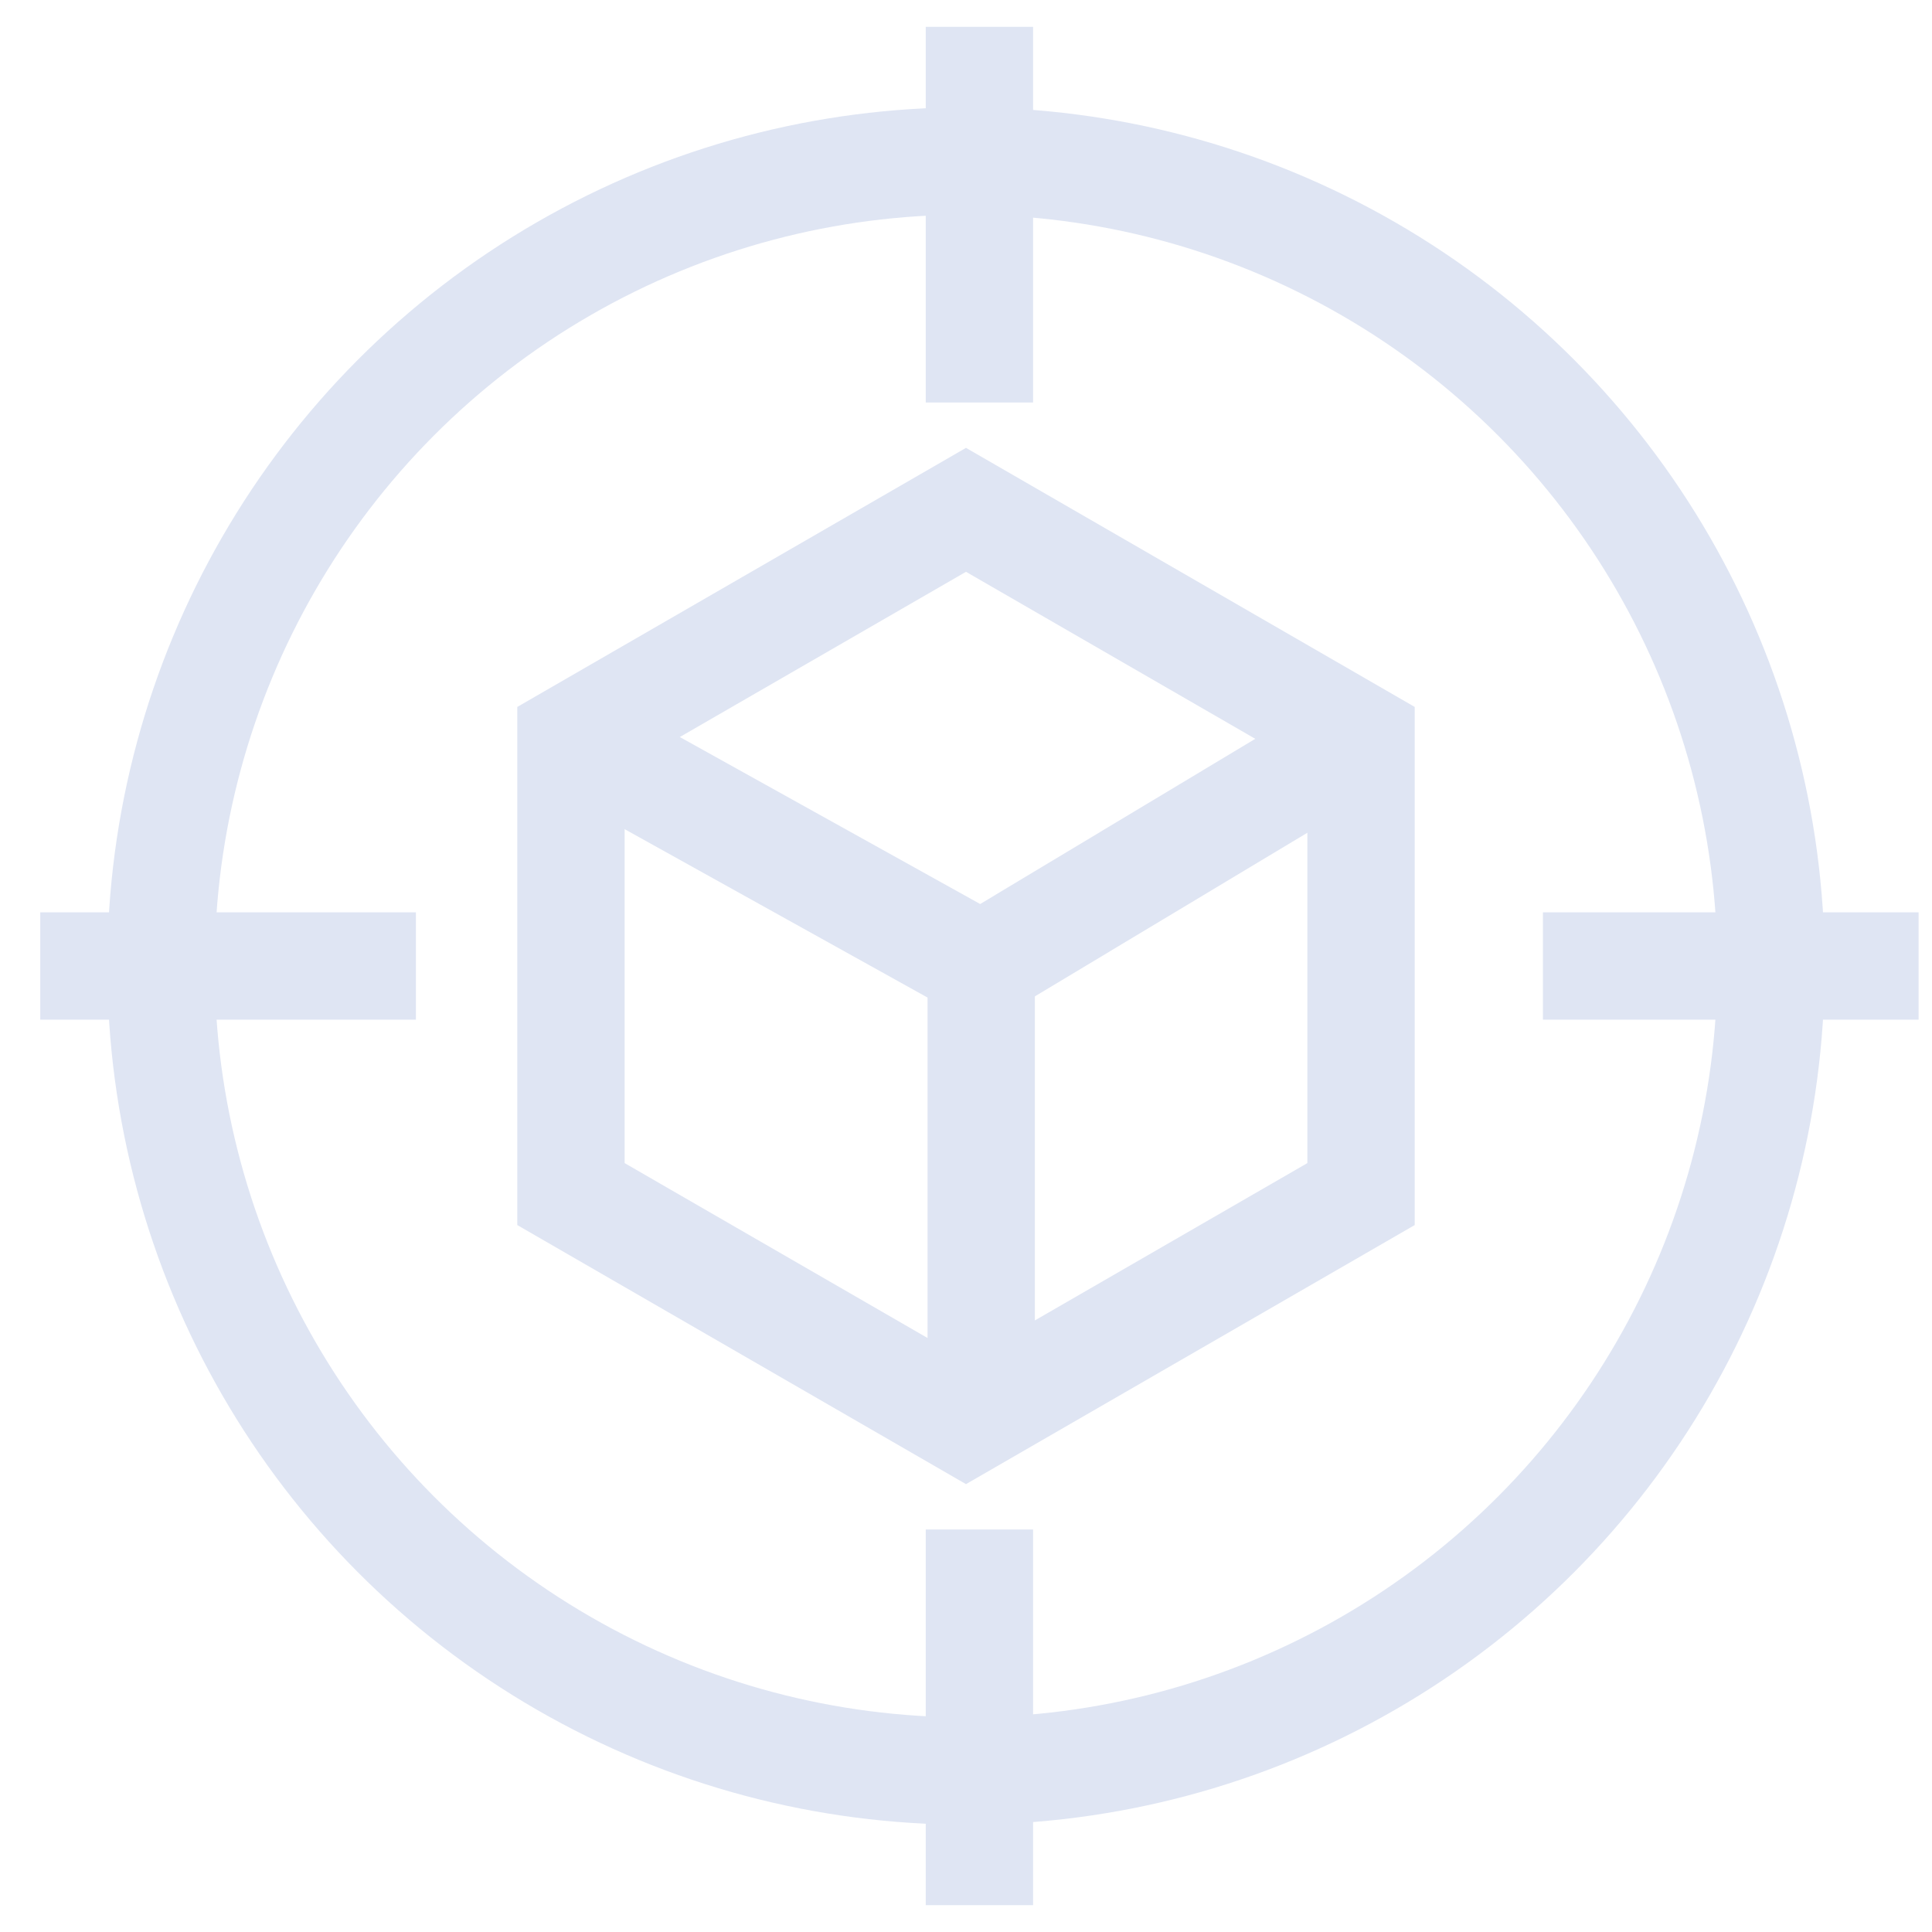
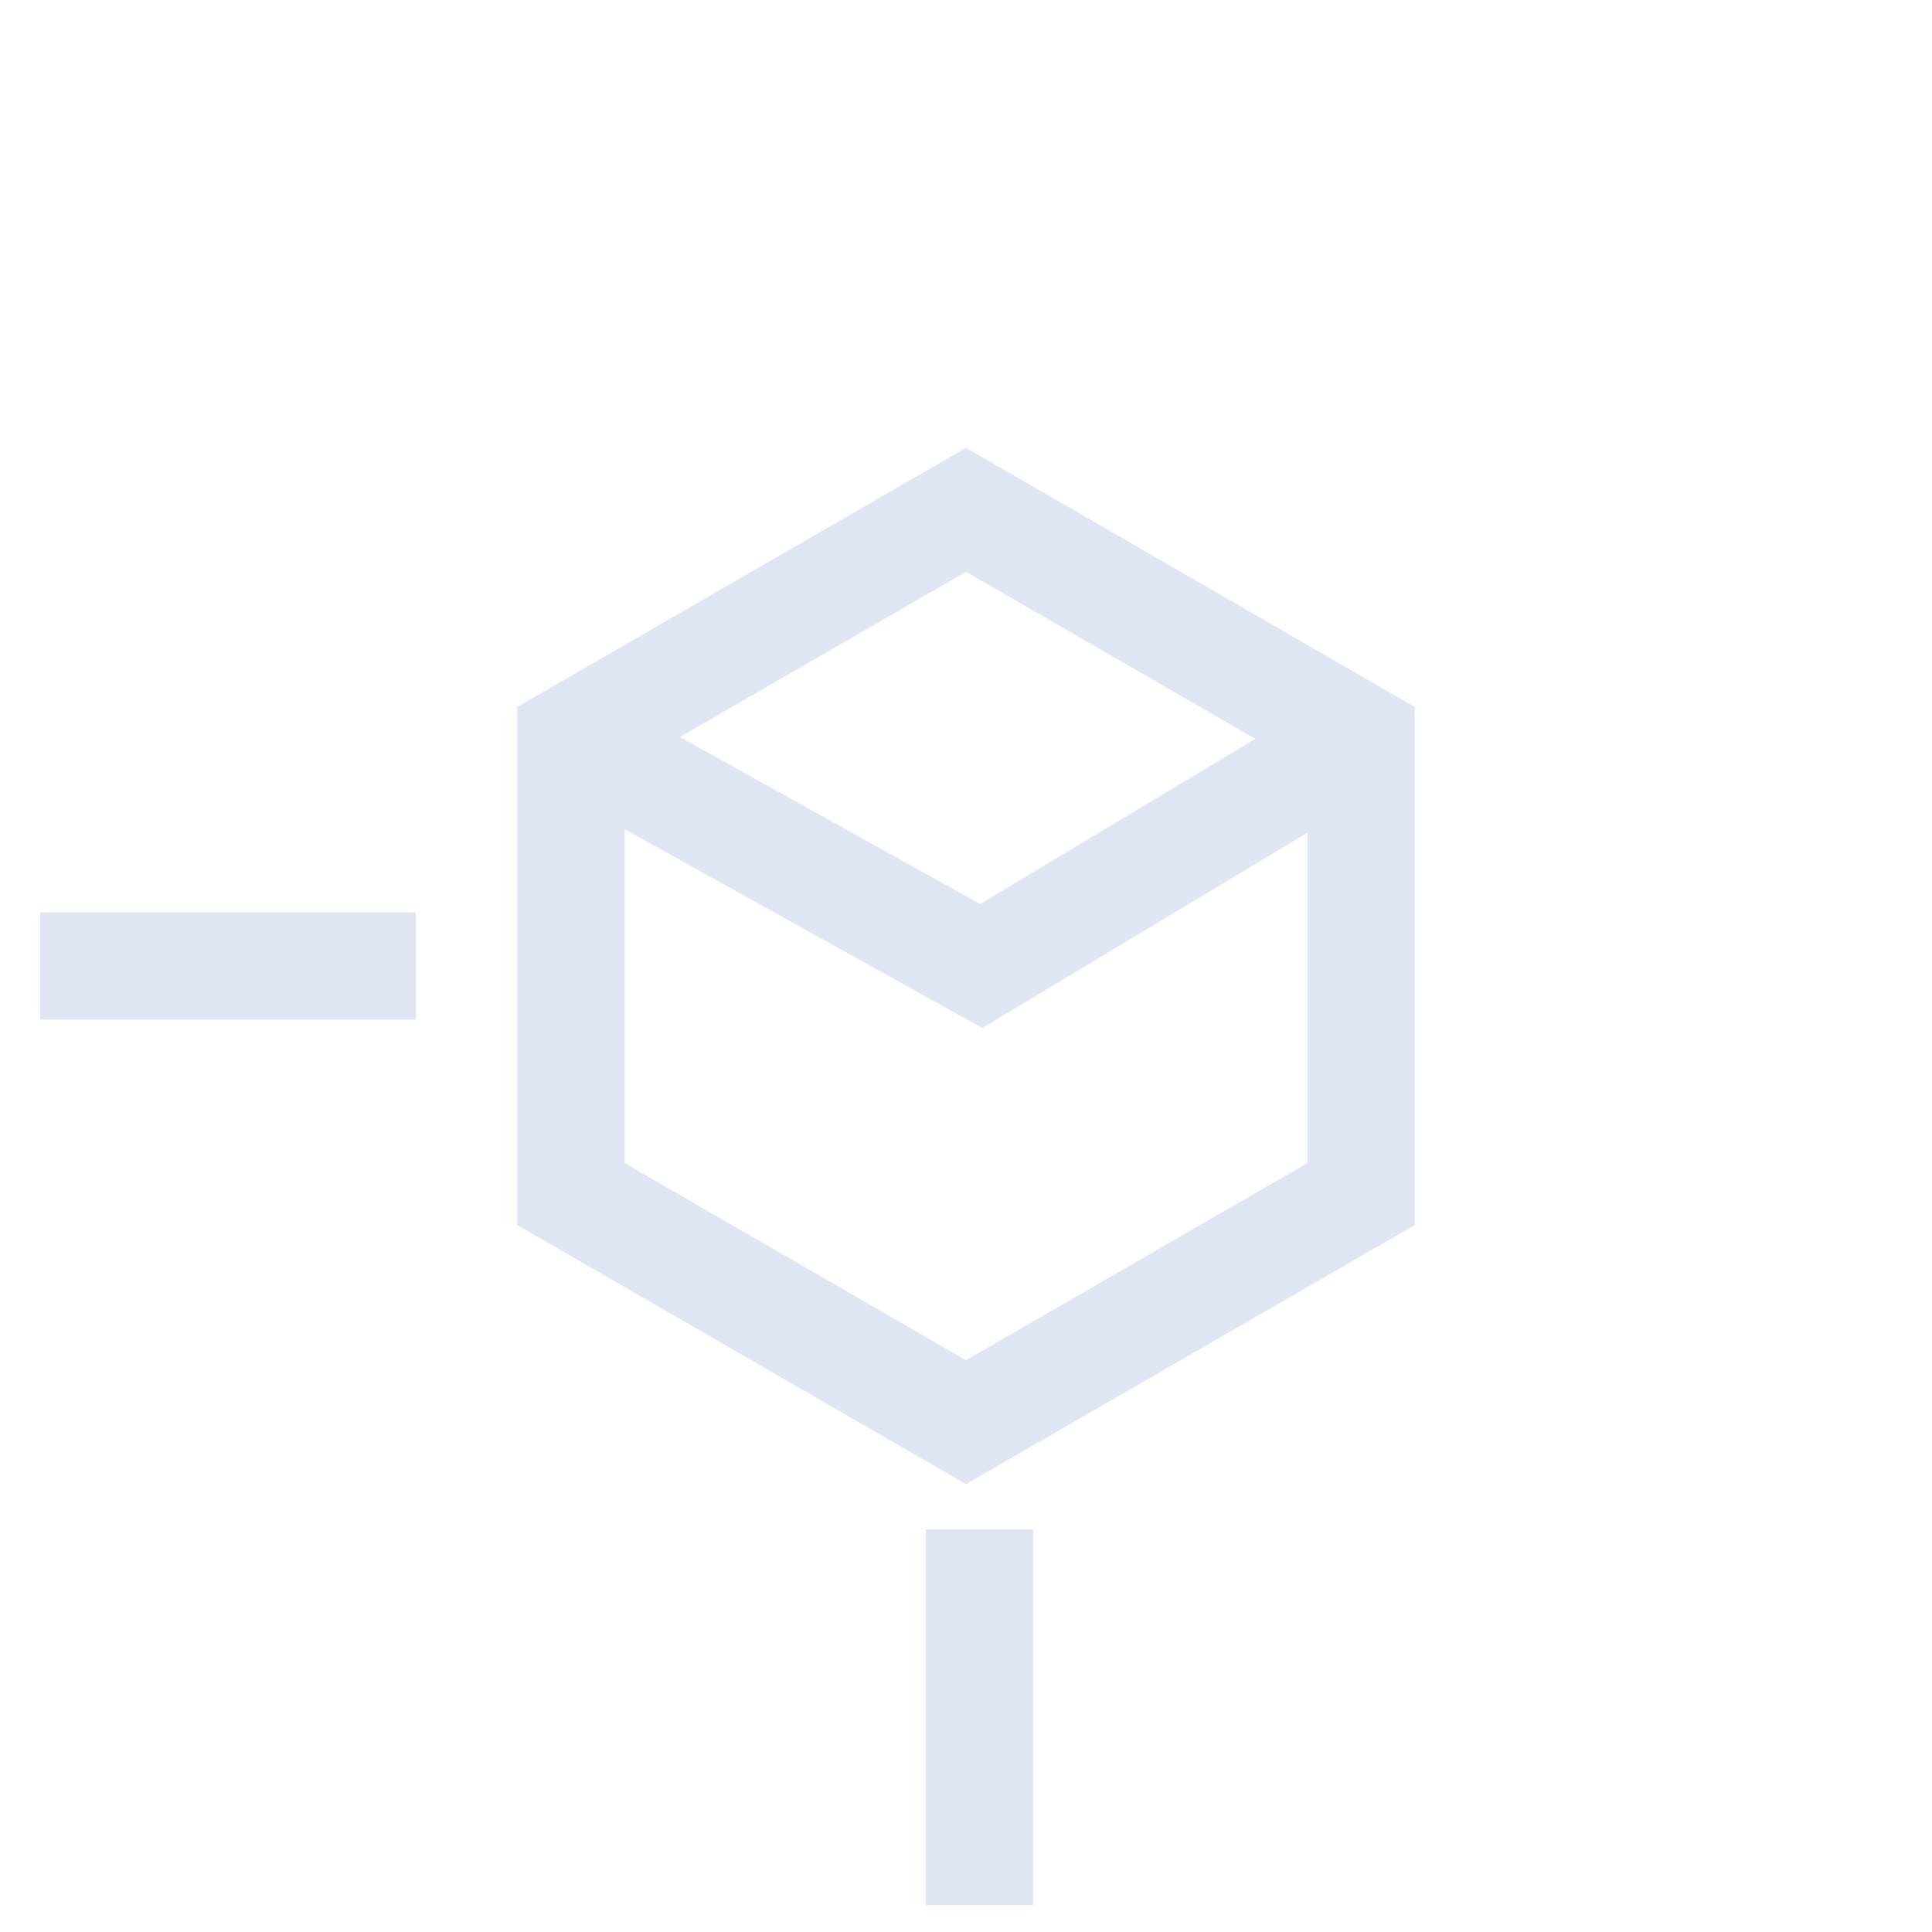
<svg xmlns="http://www.w3.org/2000/svg" width="72px" height="72px" viewBox="0 0 72 72" version="1.1">
  <title>7*24小时无人值守远程运维监控</title>
  <g id="7*24小时无人值守远程运维监控" stroke="none" stroke-width="1" fill="none" fill-rule="evenodd">
-     <circle id="椭圆形" stroke="#DFE5F3" stroke-width="4" cx="36" cy="36" r="30" />
-     <line x1="36.5" y1="1" x2="36.5" y2="15" id="路径-3" stroke="#DFE5F3" stroke-width="4" />
    <line x1="36.5" y1="57" x2="36.5" y2="71" id="路径-3备份" stroke="#DFE5F3" stroke-width="4" />
-     <line x1="71.5" y1="36" x2="57.5" y2="36" id="路径-3" stroke="#DFE5F3" stroke-width="4" />
    <polygon id="多边形备份" stroke="#DFE5F3" stroke-width="4" transform="translate(36, 36) rotate(-360) translate(-36, -36) " points="36 19 50.722 27.5 50.722 44.5 36 53 21.278 44.5 21.278 27.5" />
    <line x1="15.5" y1="36" x2="1.5" y2="36" id="路径-3备份" stroke="#DFE5F3" stroke-width="4" />
    <polyline id="路径-6" stroke="#DFE5F3" stroke-width="4" points="21.278 27.5 36.567 36 50.722 27.5" />
-     <line x1="36.567" y1="36" x2="36.567" y2="53" id="路径-7" stroke="#DFE5F3" stroke-width="4" />
  </g>
</svg>